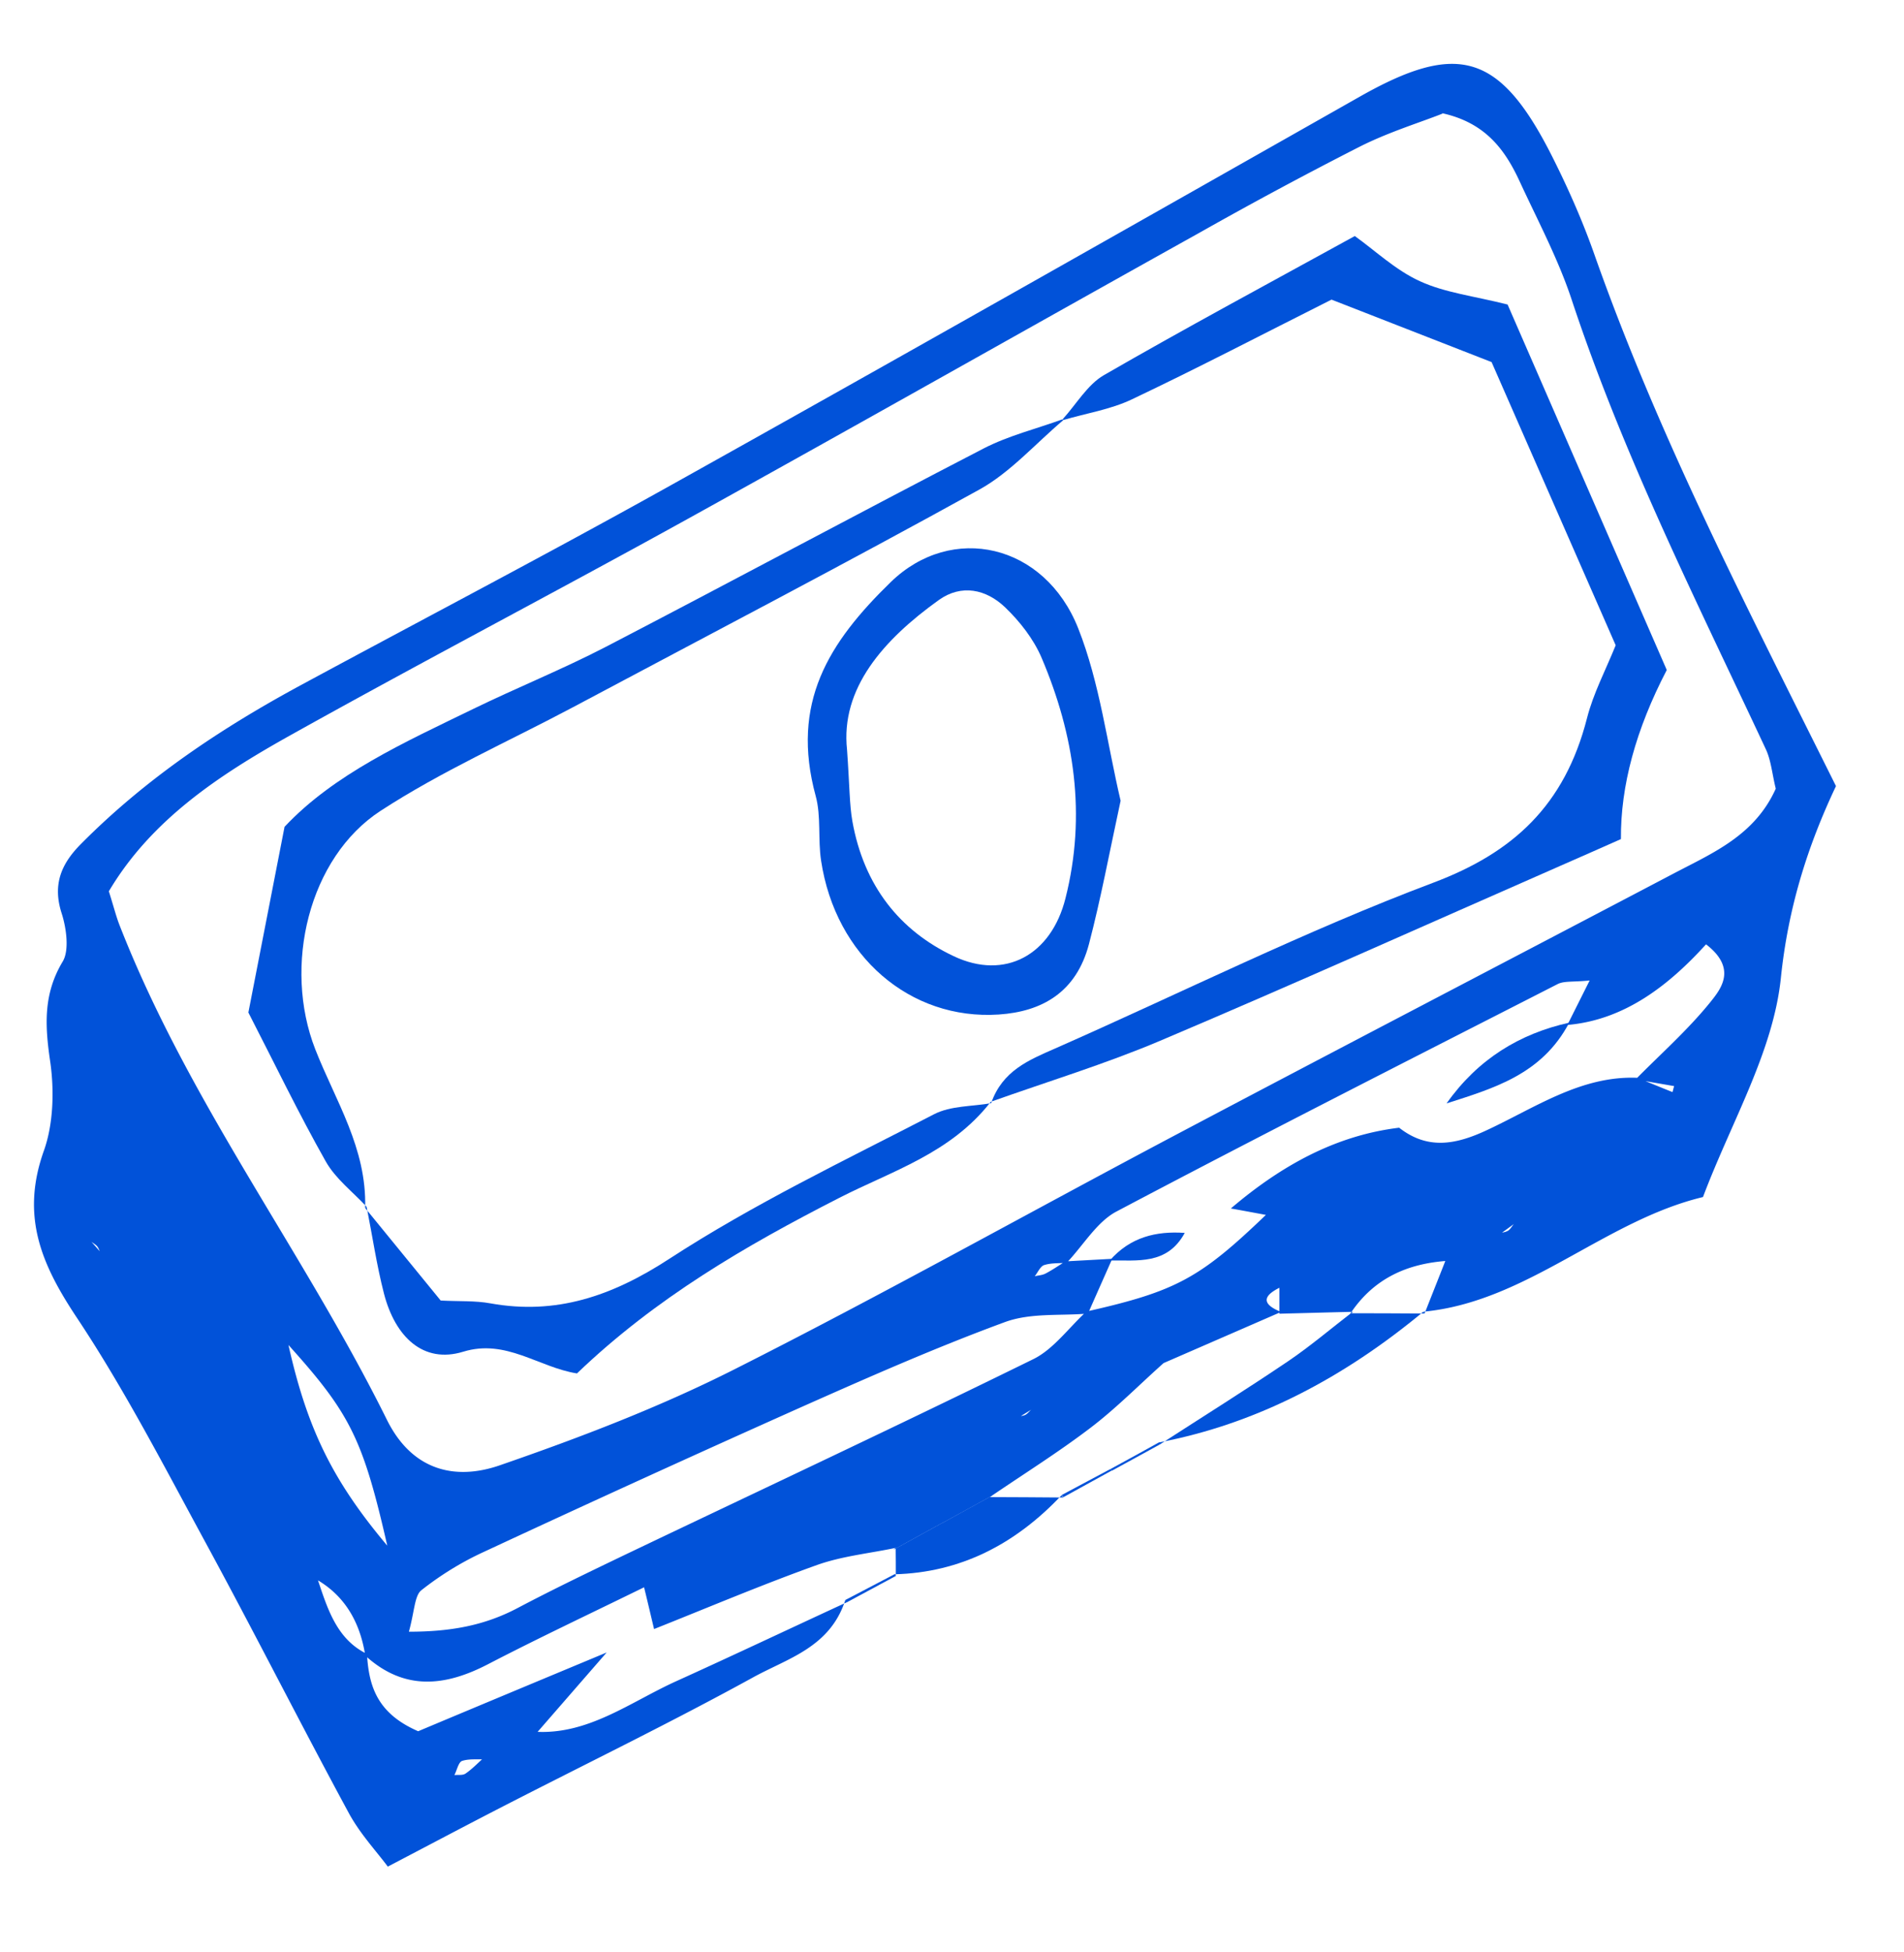
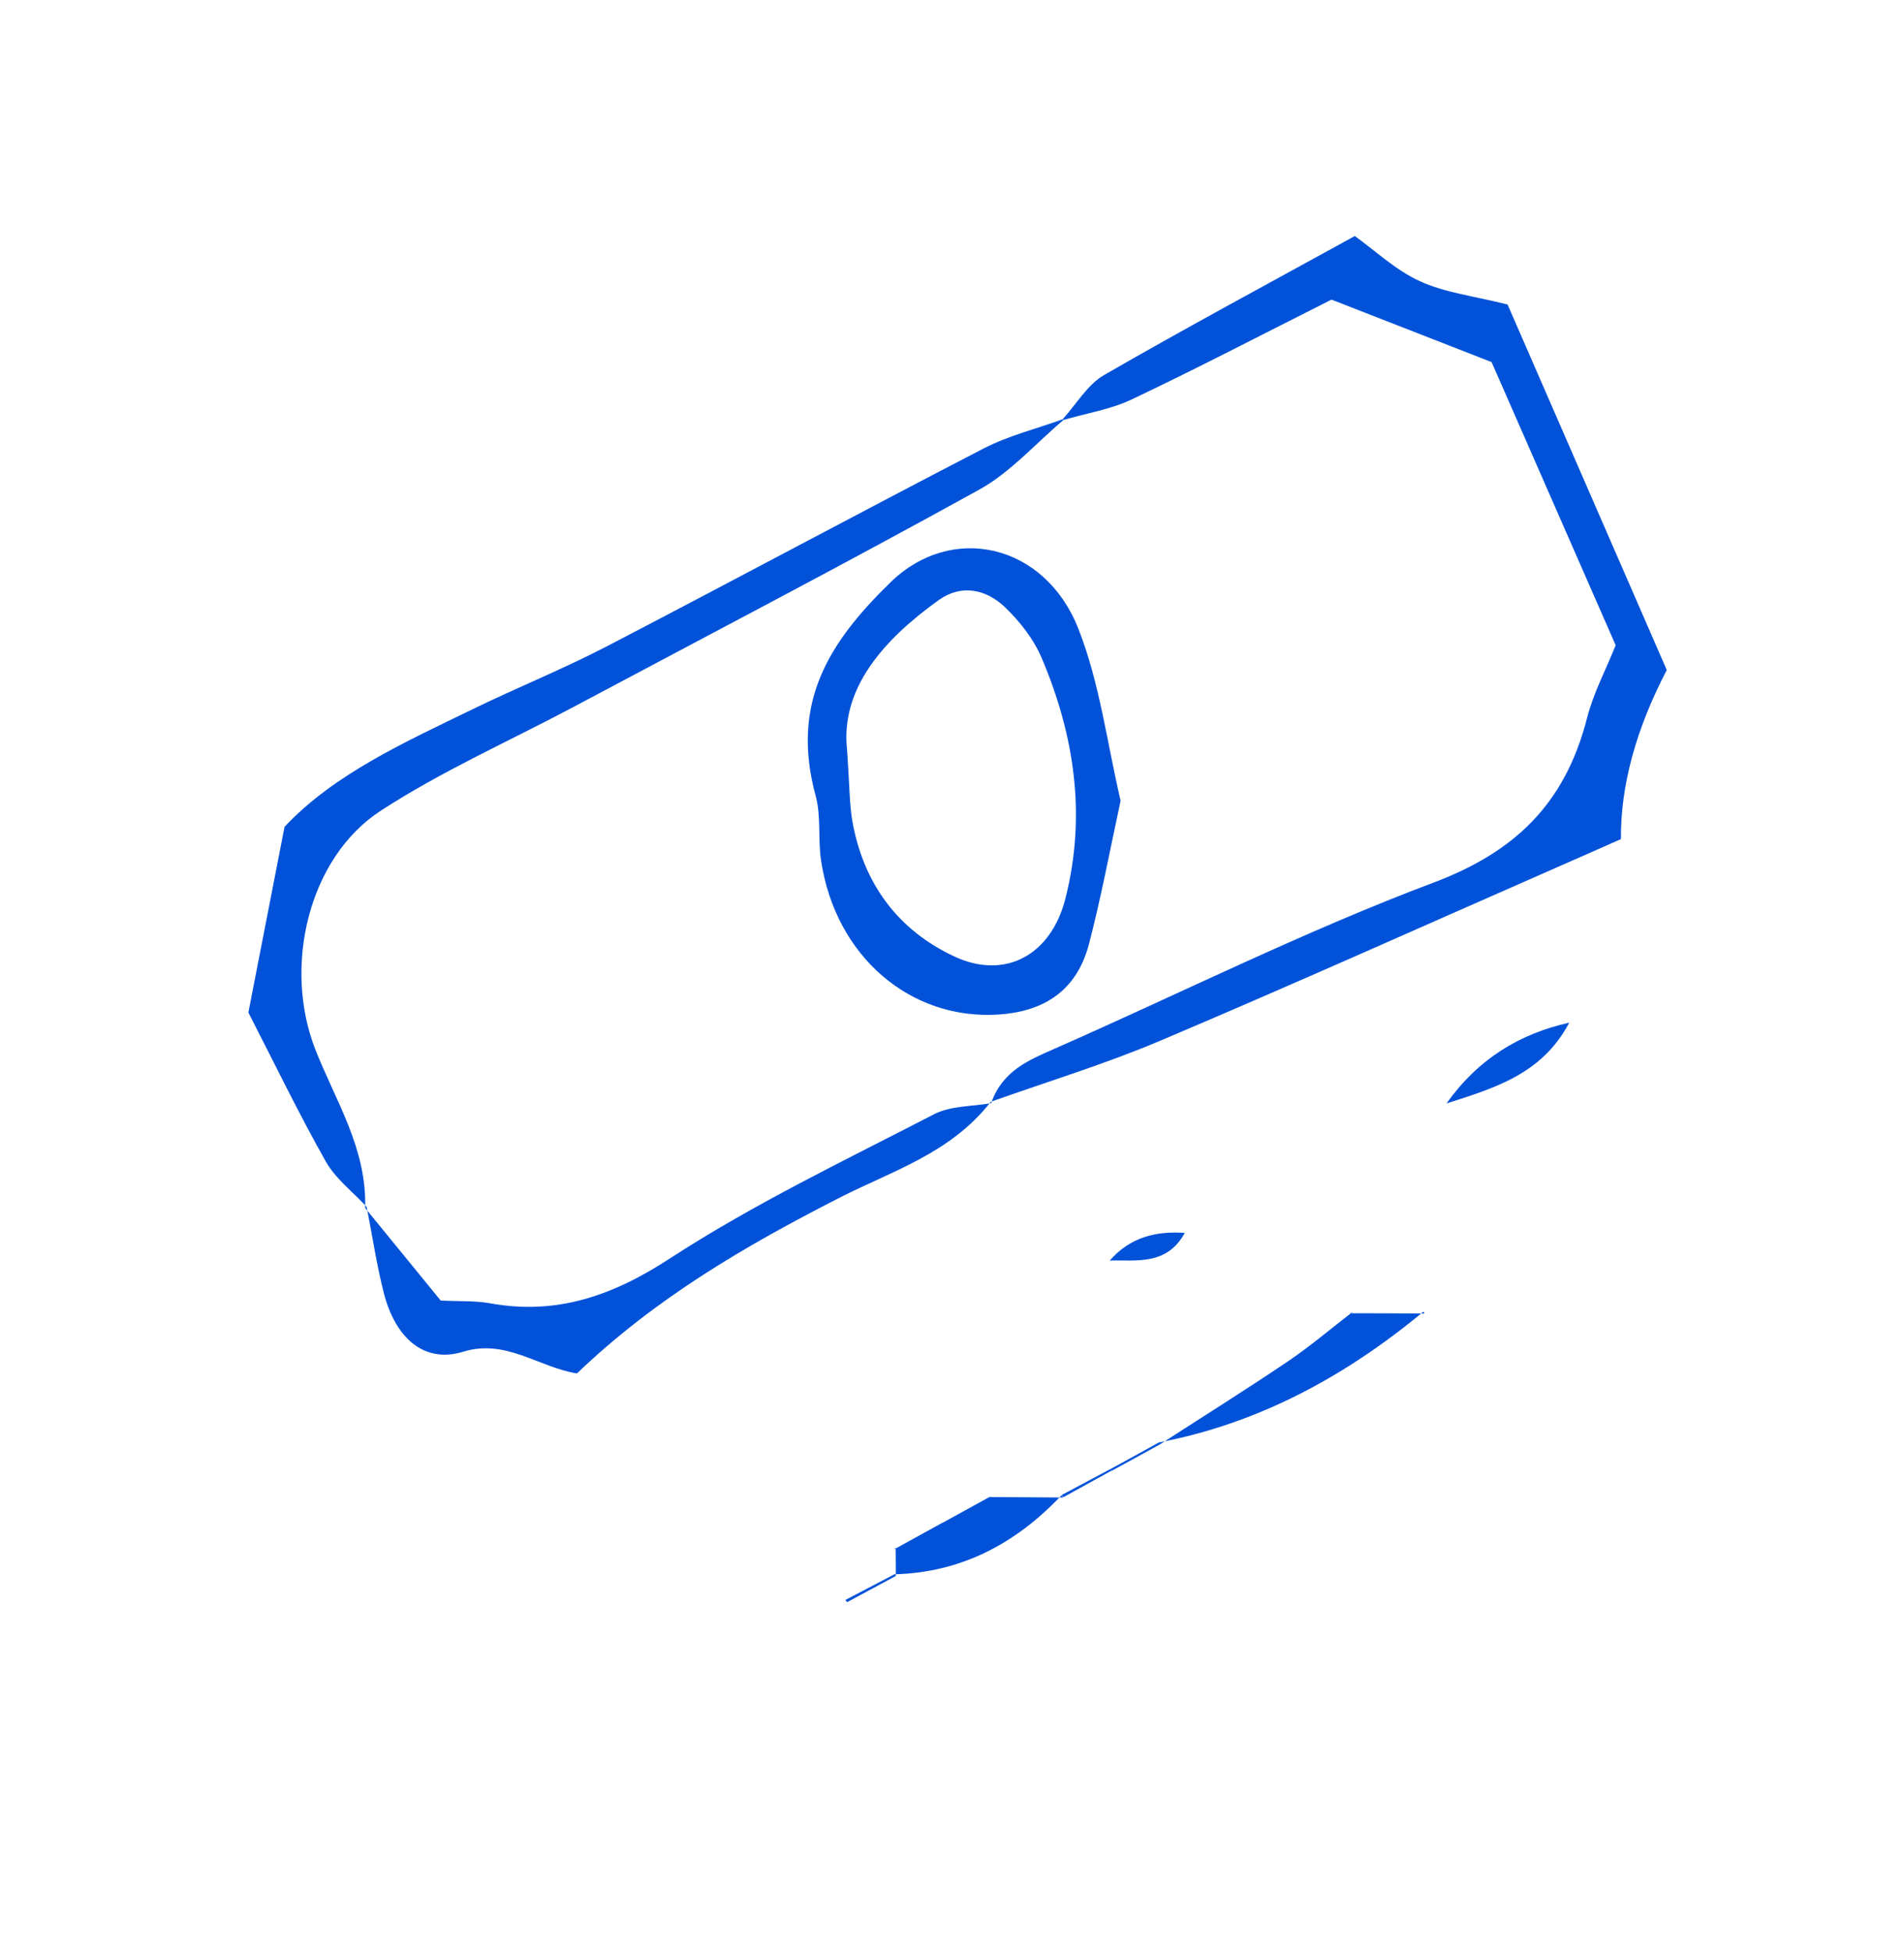
<svg xmlns="http://www.w3.org/2000/svg" width="40" height="41" fill="none" viewBox="0 0 40 41">
-   <path fill="#0152D9" d="M17.759 33.6c-.322.997-1.213 1.225-1.936 1.624-1.728.949-3.496 1.807-5.245 2.705-.753.387-1.501.783-2.431 1.27-.236-.319-.583-.688-.82-1.126C6.302 36.179 5.328 34.25 4.3 32.36c-.856-1.576-1.686-3.182-2.668-4.662-.743-1.113-1.21-2.134-.71-3.533.201-.564.22-1.27.132-1.876-.112-.76-.145-1.417.264-2.098.14-.234.077-.7-.022-1.009-.203-.627.009-1.06.405-1.459 1.372-1.383 2.948-2.431 4.614-3.332 2.56-1.383 5.14-2.731 7.684-4.148 4.865-2.714 9.714-5.464 14.562-8.21 2.076-1.177 2.96-.919 4.068 1.294.321.642.616 1.308.858 1.993 1.36 3.863 3.225 7.453 5.084 11.188-.588 1.24-1.003 2.536-1.157 4.022-.16 1.558-1.043 3.029-1.637 4.608-2.076.498-3.699 2.2-5.868 2.407l.019.04c.151-.385.305-.77.456-1.156l1.06-.523c.076-.018.159-.02.23-.057.053-.027.085-.096.13-.144l-.33.24-1.054.532c-.825.054-1.543.348-2.049 1.104l.058-.033c-.517.012-1.034.027-1.551.04v-.601l1.067-.495c.327-.192.652-.387.98-.58l.263-.33-.24.363c-.324.192-.648.388-.975.58-.355.165-.707.333-1.06.501-.373.177-.431.351 0 .525l-2.505 1.09-.115-.111c.05.033.102.063.151.096-.509.453-.993.946-1.529 1.354-.685.522-1.413.976-2.12 1.459l.055-.033-1.065.585.055-.033-1.064.585.047-.039c-.553.117-1.125.172-1.656.36-1.152.412-2.285.892-3.426 1.346-.058-.24-.113-.48-.21-.877-1.146.561-2.219 1.066-3.272 1.612-.905.471-1.763.57-2.585-.177-.113-.72-.443-1.273-1.048-1.612l-.45-1.204c-.094-.096-.188-.189-.281-.285.104.084.209.168.313.255.151.4.3.802.451 1.2.215.643.407 1.3 1.05 1.61.04.666.204 1.245 1.076 1.624 1.202-.505 2.582-1.08 3.96-1.654l-1.488 1.71-1.056.532c-.165.01-.34-.015-.495.036-.074.027-.107.195-.16.297.083-.009.18.01.24-.036.138-.096.259-.222.385-.336l1.053-.54c1.125.078 2.019-.625 2.99-1.063 1.199-.543 2.392-1.108 3.589-1.66l-.039-.045-.005.003Zm2.552-3.305 1.017-.543c.07-.012.14-.01.204-.036.05-.021.085-.072.13-.111-.1.063-.202.123-.3.186-.339.18-.677.363-1.015.543-.097.105-.193.21-.29.312l.257-.35h-.003Zm-18.134-3.92c.04.129.082.255.096.3-.02-.036-.074-.153-.13-.267-.03-.072-.049-.153-.09-.22-.03-.047-.088-.075-.132-.11.085.096.17.192.256.294v.003Zm30.306-2.105c-.017.051.198-.216.033.03-.116.048-.231.093-.33.136l.297-.163v-.003Zm1.914-1.636c.247.1.492.201.74.3l.033-.126-.809-.14c.53-.538 1.1-1.04 1.576-1.63.214-.268.564-.7-.096-1.207-.784.864-1.714 1.59-2.913 1.693l.468-.934c-.358.036-.54.006-.677.078-3.094 1.58-6.19 3.15-9.262 4.773-.413.216-.699.712-1.048 1.078-.16.012-.324 0-.473.048-.08.024-.132.153-.198.234.077-.018.16-.021.228-.057.143-.075.278-.168.416-.255l.984-.054c-.17.384-.34.765-.509 1.15-.583.05-1.201-.019-1.74.177-1.43.525-2.833 1.143-4.233 1.765a474.01 474.01 0 0 0-6.735 3.07c-.456.21-.9.484-1.298.799-.143.114-.143.447-.261.87.883 0 1.59-.132 2.28-.495.756-.399 1.526-.768 2.296-1.138 2.85-1.36 5.706-2.698 8.542-4.091.423-.207.745-.66 1.116-1 1.873-.423 2.38-.693 3.77-2.029-.258-.048-.497-.093-.736-.135 1.047-.892 2.194-1.534 3.536-1.696.597.468 1.188.354 1.824.06 1.025-.474 1.996-1.159 3.184-1.108h-.005ZM30.302 2.387c-.481.19-1.128.387-1.73.69a89.232 89.232 0 0 0-3.39 1.82c-3.587 1.999-7.165 4.025-10.756 6.012-2.77 1.531-5.575 2.996-8.339 4.539-1.482.828-2.91 1.768-3.8 3.269.11.354.154.528.217.693 1.457 3.738 3.866 6.86 5.624 10.405.539 1.086 1.455 1.276 2.379.954 1.674-.579 3.344-1.215 4.936-2.02 3.124-1.576 6.188-3.293 9.287-4.932 3.476-1.837 6.96-3.65 10.44-5.478.822-.432 1.694-.796 2.136-1.777-.077-.313-.099-.595-.209-.829-1.449-3.098-2.989-6.15-4.078-9.438-.283-.855-.712-1.66-1.089-2.476-.31-.673-.72-1.24-1.63-1.441l.002.009ZM8.136 32.459c-.511-2.236-.776-2.773-2.076-4.214.396 1.765.932 2.855 2.076 4.214Z" />
  <path fill="#0152D9" d="M29.903 27.545c-1.661 1.378-3.49 2.354-5.56 2.747l.018.045c.9-.582 1.81-1.15 2.698-1.75.47-.318.91-.693 1.364-1.042l-.057.033c.52 0 1.04.003 1.559.006l-.02-.039h-.002ZM22.302 31.4c-.977 1.035-2.132 1.624-3.507 1.66l.025.039c0-.198 0-.396-.003-.595l-.047.04 1.065-.586-.055.033 1.064-.585-.055.033c.517 0 1.037.006 1.554.009l-.041-.042V31.4Z" />
  <path fill="#0152D9" d="M24.345 30.292c-.335.186-.673.372-1.01.555l.02.04c.336-.184.674-.367 1.01-.553l-.02-.045v.003Z" />
  <path fill="#0152D9" d="m23.333 30.847-1.031.55.041.042c.335-.186.674-.37 1.01-.556l-.02-.039v.003ZM18.796 33.057c-.347.18-.69.363-1.037.543l.038.045 1.023-.55-.024-.038ZM22.324 8.805c.286-.315.523-.727.864-.925 1.7-.981 3.424-1.906 5.274-2.923.421.3.858.717 1.367.948.53.243 1.128.31 1.843.49l3.344 7.675c-.651 1.25-.972 2.435-.963 3.551-.396.174-.844.376-1.292.57-2.794 1.225-5.583 2.477-8.39 3.666-1.164.492-2.371.858-3.56 1.282l.014.02c.237-.672.784-.897 1.34-1.14 2.65-1.168 5.255-2.47 7.953-3.485 1.664-.627 2.753-1.615 3.223-3.455.132-.517.385-.994.602-1.528-.888-2.023-1.754-4.002-2.607-5.947-1.196-.465-2.288-.891-3.363-1.312-1.447.727-2.81 1.438-4.197 2.096-.45.213-.954.29-1.435.432l-.014-.018-.003.003Z" />
  <path fill="#0152D9" d="M7.699 25.339c-.289-.312-.646-.58-.855-.948-.572-1.012-1.078-2.063-1.626-3.128l.76-3.9c1.039-1.107 2.513-1.77 3.965-2.476.921-.448 1.867-.829 2.778-1.3 2.653-1.378 5.288-2.795 7.945-4.17.525-.27 1.105-.411 1.658-.612l.014.018c-.583.492-1.114 1.099-1.76 1.456-2.83 1.564-5.693 3.056-8.545 4.575-1.35.717-2.753 1.338-4.037 2.173-1.51.982-2.057 3.26-1.372 5.01.423 1.08 1.083 2.074 1.047 3.329l.03-.027H7.7ZM20.811 23.142c-.841 1.08-2.079 1.45-3.181 2.014-1.964 1.003-3.856 2.101-5.509 3.686-.809-.129-1.49-.732-2.39-.456-.841.258-1.43-.315-1.664-1.219-.154-.597-.244-1.216-.365-1.825l-.03.027c.533.651 1.066 1.306 1.586 1.942.388.021.723 0 1.048.06 1.372.246 2.544-.147 3.751-.933 1.777-1.156 3.69-2.069 5.564-3.038.354-.183.803-.162 1.207-.234l-.014-.021-.003-.003ZM32.967 21.476c-.572 1.086-1.581 1.375-2.577 1.696.657-.93 1.535-1.465 2.577-1.696ZM24.89 25.891c-.374.682-.996.568-1.576.58.432-.493.976-.622 1.576-.58ZM12.707 34.747Z" />
  <path fill="#0152D9" d="M23.542 16.817c-.234 1.08-.415 2.056-.665 3.01-.267 1.012-.985 1.417-1.895 1.478-1.865.123-3.43-1.228-3.732-3.23-.069-.448.003-.931-.113-1.357-.533-1.957.27-3.224 1.576-4.494 1.282-1.246 3.232-.81 3.938.97.454 1.146.61 2.431.891 3.62v.003Zm-5.747-1.072c.055.775.05 1.147.112 1.501.242 1.357.996 2.3 2.129 2.834 1.078.51 2.049-.024 2.348-1.216.443-1.75.185-3.434-.5-5.046-.17-.4-.46-.768-.767-1.063-.402-.384-.919-.492-1.392-.156-1.166.835-2.07 1.858-1.93 3.146Z" />
</svg>